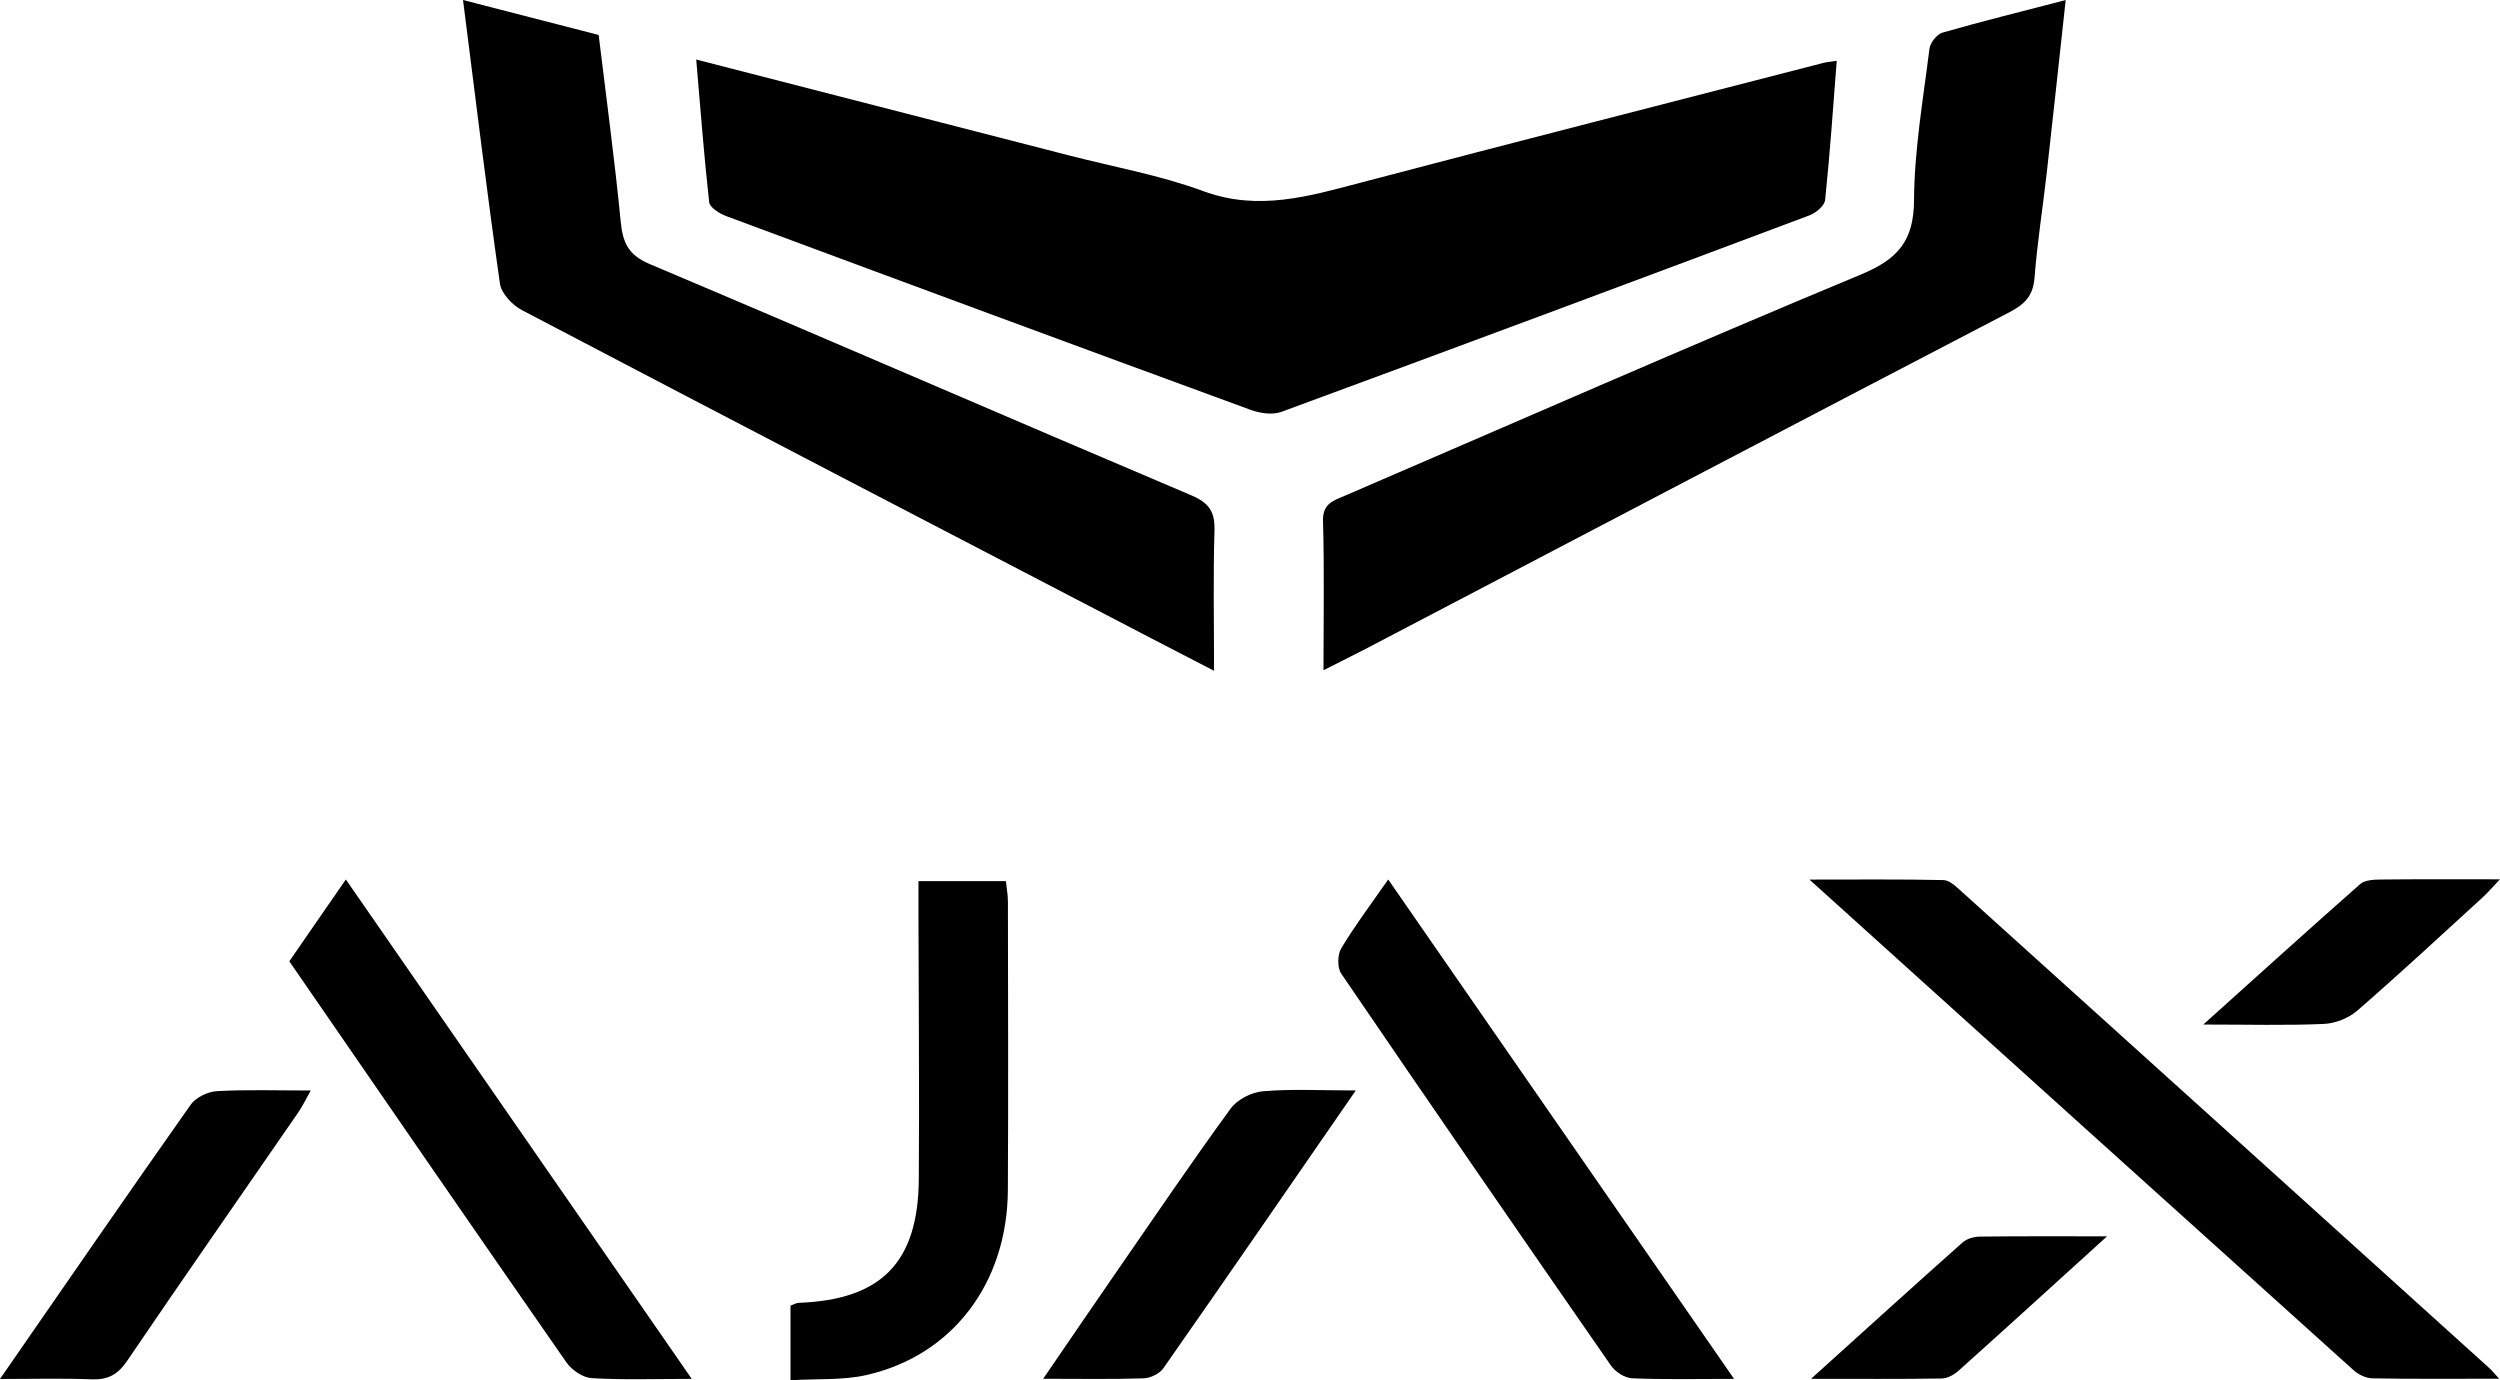
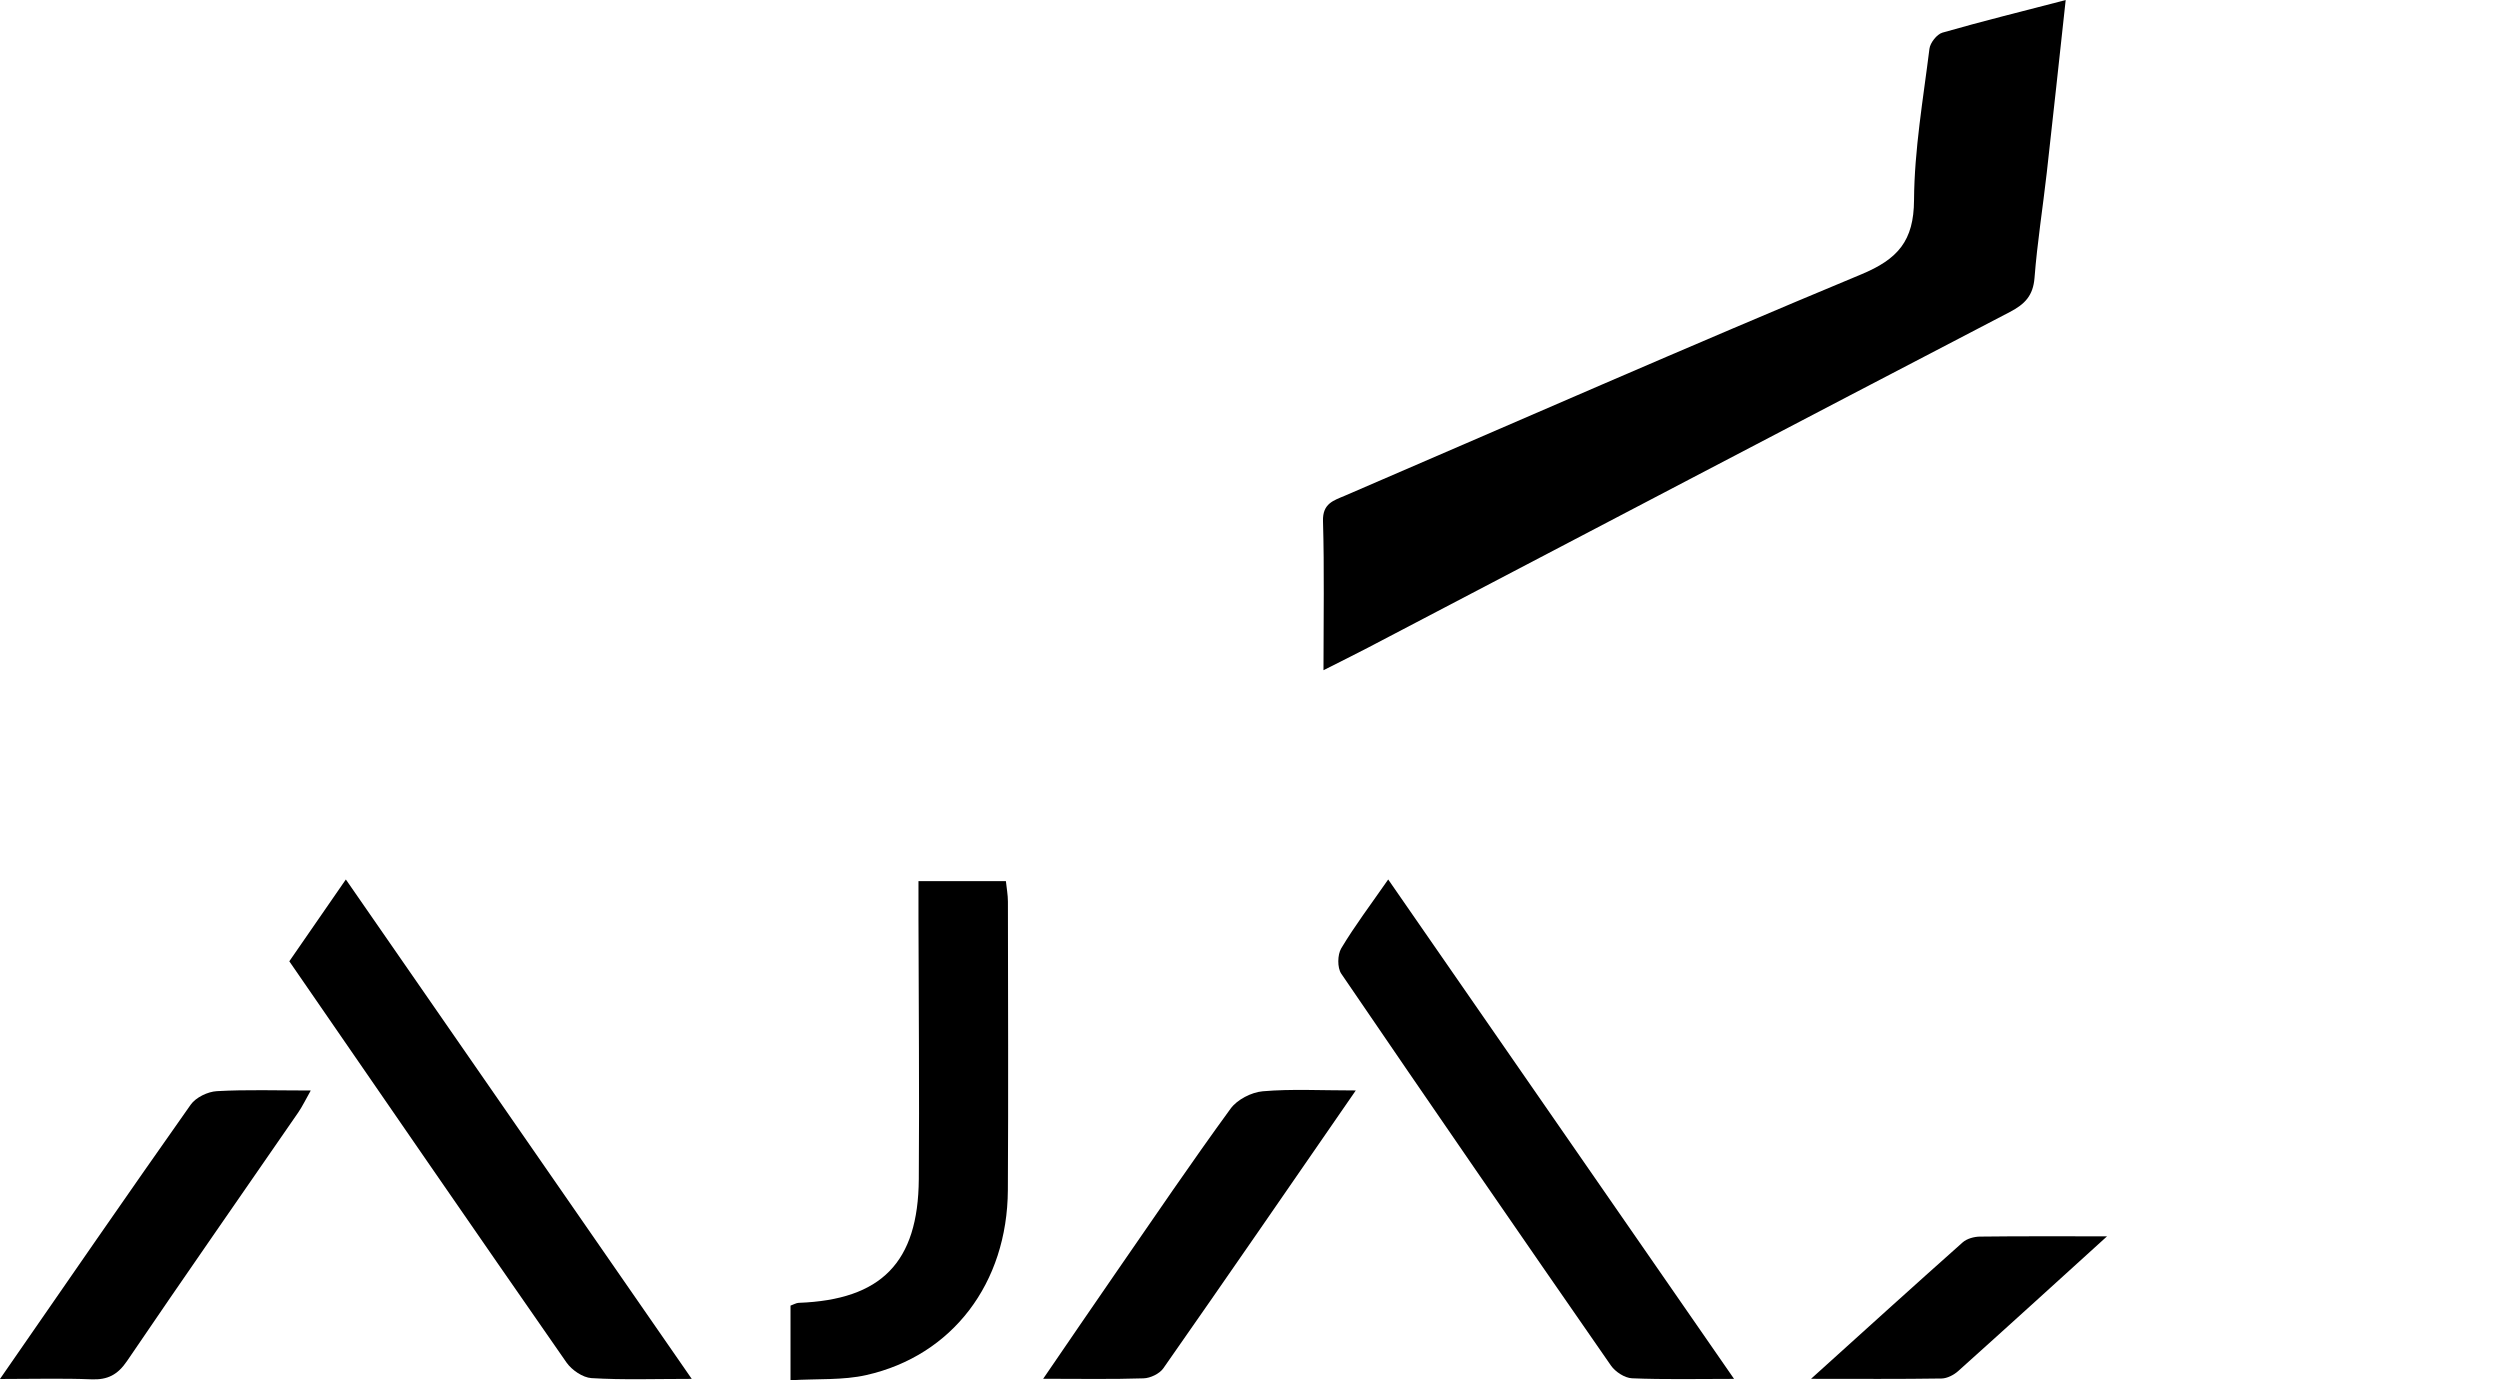
<svg xmlns="http://www.w3.org/2000/svg" id="Laag_1" data-name="Laag 1" viewBox="0 0 458.94 253.39">
  <defs>
    <style>
      .cls-1 {
        fill: #000;
        stroke-width: 0px;
      }
    </style>
  </defs>
-   <path class="cls-1" d="M127.82,10.93c23.29,5.99,45.92,11.8,68.54,17.63,8.2,2.11,16.63,3.61,24.54,6.53,10.14,3.74,19.41.93,29.01-1.59,28.24-7.44,56.54-14.65,84.81-21.95.62-.16,1.27-.2,2.46-.39-.68,8.7-1.25,17.14-2.13,25.55-.11,1.05-1.67,2.37-2.84,2.81-32.3,12.12-64.63,24.18-97.01,36.1-1.64.6-3.94.24-5.67-.4-32.09-11.76-64.15-23.62-96.19-35.54-1.24-.46-3.04-1.58-3.15-2.55-.96-8.56-1.6-17.15-2.38-26.2Z" />
-   <path class="cls-1" d="M84.99,0c8.65,2.23,16.66,4.3,24.91,6.42,1.4,11.55,2.94,22.9,4.05,34.29.38,3.85,1.4,6.11,5.33,7.77,33.18,14.01,66.21,28.38,99.37,42.43,3.35,1.42,4.41,3.06,4.3,6.56-.25,8.28-.08,16.58-.08,25.67-4.11-2.13-7.74-3.99-11.35-5.87-38.59-20.08-77.19-40.14-115.71-60.34-1.75-.92-3.77-3.05-4.03-4.84-2.43-17.09-4.51-34.23-6.78-52.1Z" />
+   <path class="cls-1" d="M127.82,10.93Z" />
  <path class="cls-1" d="M242.96,123.03c0-9.74.17-18.56-.09-27.38-.09-3.23,1.93-3.76,4.04-4.66,31.56-13.59,63.02-27.41,94.74-40.61,6.76-2.81,9.68-6.15,9.72-13.65.06-9.27,1.68-18.54,2.83-27.78.14-1.1,1.37-2.67,2.39-2.96,7.29-2.09,14.66-3.91,22.62-5.98-1.19,10.91-2.3,21.29-3.47,31.67-.73,6.44-1.75,12.86-2.25,19.32-.26,3.27-1.76,4.83-4.54,6.28-39.32,20.47-78.57,41.07-117.85,61.63-2.47,1.29-4.97,2.52-8.15,4.13Z" />
-   <path class="cls-1" d="M458.78,253.1c-8.36,0-15.82.07-23.29-.07-1.16-.02-2.54-.69-3.43-1.49-33-29.7-65.96-59.45-99.89-90.07,8.94,0,16.77-.08,24.61.09,1.11.03,2.3,1.19,3.26,2.05,32.37,29.2,64.72,58.42,97.06,87.65.36.32.65.71,1.67,1.83Z" />
  <path class="cls-1" d="M318.33,253.13c-6.86,0-12.81.14-18.74-.11-1.34-.06-3.06-1.19-3.86-2.34-16.6-23.92-33.12-47.89-49.51-71.94-.74-1.09-.7-3.48,0-4.65,2.47-4.13,5.39-7.99,8.62-12.64,21.17,30.58,42.09,60.78,63.49,91.68Z" />
  <path class="cls-1" d="M126.98,253.13c-6.8,0-12.62.21-18.4-.14-1.6-.1-3.61-1.48-4.58-2.86-16.98-24.4-33.82-48.89-50.89-73.66,3.31-4.79,6.67-9.65,10.38-15.02,21.18,30.58,42.03,60.68,63.49,91.67Z" />
  <path class="cls-1" d="M145.12,253.39v-13.71c.6-.21,1.04-.49,1.49-.51,15.17-.56,21.95-7.39,22.06-22.71.12-15.98-.03-31.96-.06-47.94,0-2.15,0-4.29,0-6.76h16.05c.13,1.26.37,2.52.37,3.77.02,17.65.09,35.29-.01,52.94-.1,17.09-10.17,30.39-25.99,33.96-4.29.97-8.87.65-13.91.95Z" />
  <path class="cls-1" d="M0,253.14c12.02-17.36,23.42-33.92,35.01-50.35.94-1.33,3.13-2.39,4.8-2.48,5.48-.31,10.99-.12,17.24-.12-.93,1.65-1.53,2.9-2.3,4.03-10.48,15.2-21.06,30.35-31.43,45.63-1.72,2.53-3.56,3.48-6.53,3.36-5.3-.21-10.61-.06-16.79-.06Z" />
  <path class="cls-1" d="M248.89,200.18c-12.23,17.71-23.72,34.41-35.34,51.02-.7.99-2.37,1.79-3.61,1.83-5.8.19-11.61.08-18.44.08,4.8-7.01,9.14-13.38,13.52-19.72,6.91-9.99,13.73-20.05,20.88-29.86,1.21-1.67,3.83-3.02,5.92-3.2,5.25-.45,10.56-.15,17.08-.15Z" />
-   <path class="cls-1" d="M404.46,188.09c10.32-9.27,19.51-17.6,28.82-25.8.84-.74,2.46-.81,3.71-.83,6.98-.08,13.97-.04,21.94-.04-1.4,1.47-2.26,2.49-3.24,3.38-7.62,6.96-15.18,13.98-22.97,20.75-1.58,1.37-4.03,2.33-6.13,2.42-6.89.3-13.81.11-22.14.11Z" />
  <path class="cls-1" d="M386.79,226.97c-9.84,8.93-18.54,16.86-27.31,24.72-.8.72-2.02,1.35-3.05,1.37-7.57.12-15.14.06-23.97.06,9.9-8.94,18.83-17.04,27.84-25.05.78-.69,2.1-1.05,3.18-1.06,7.28-.09,14.56-.05,23.31-.05Z" />
</svg>